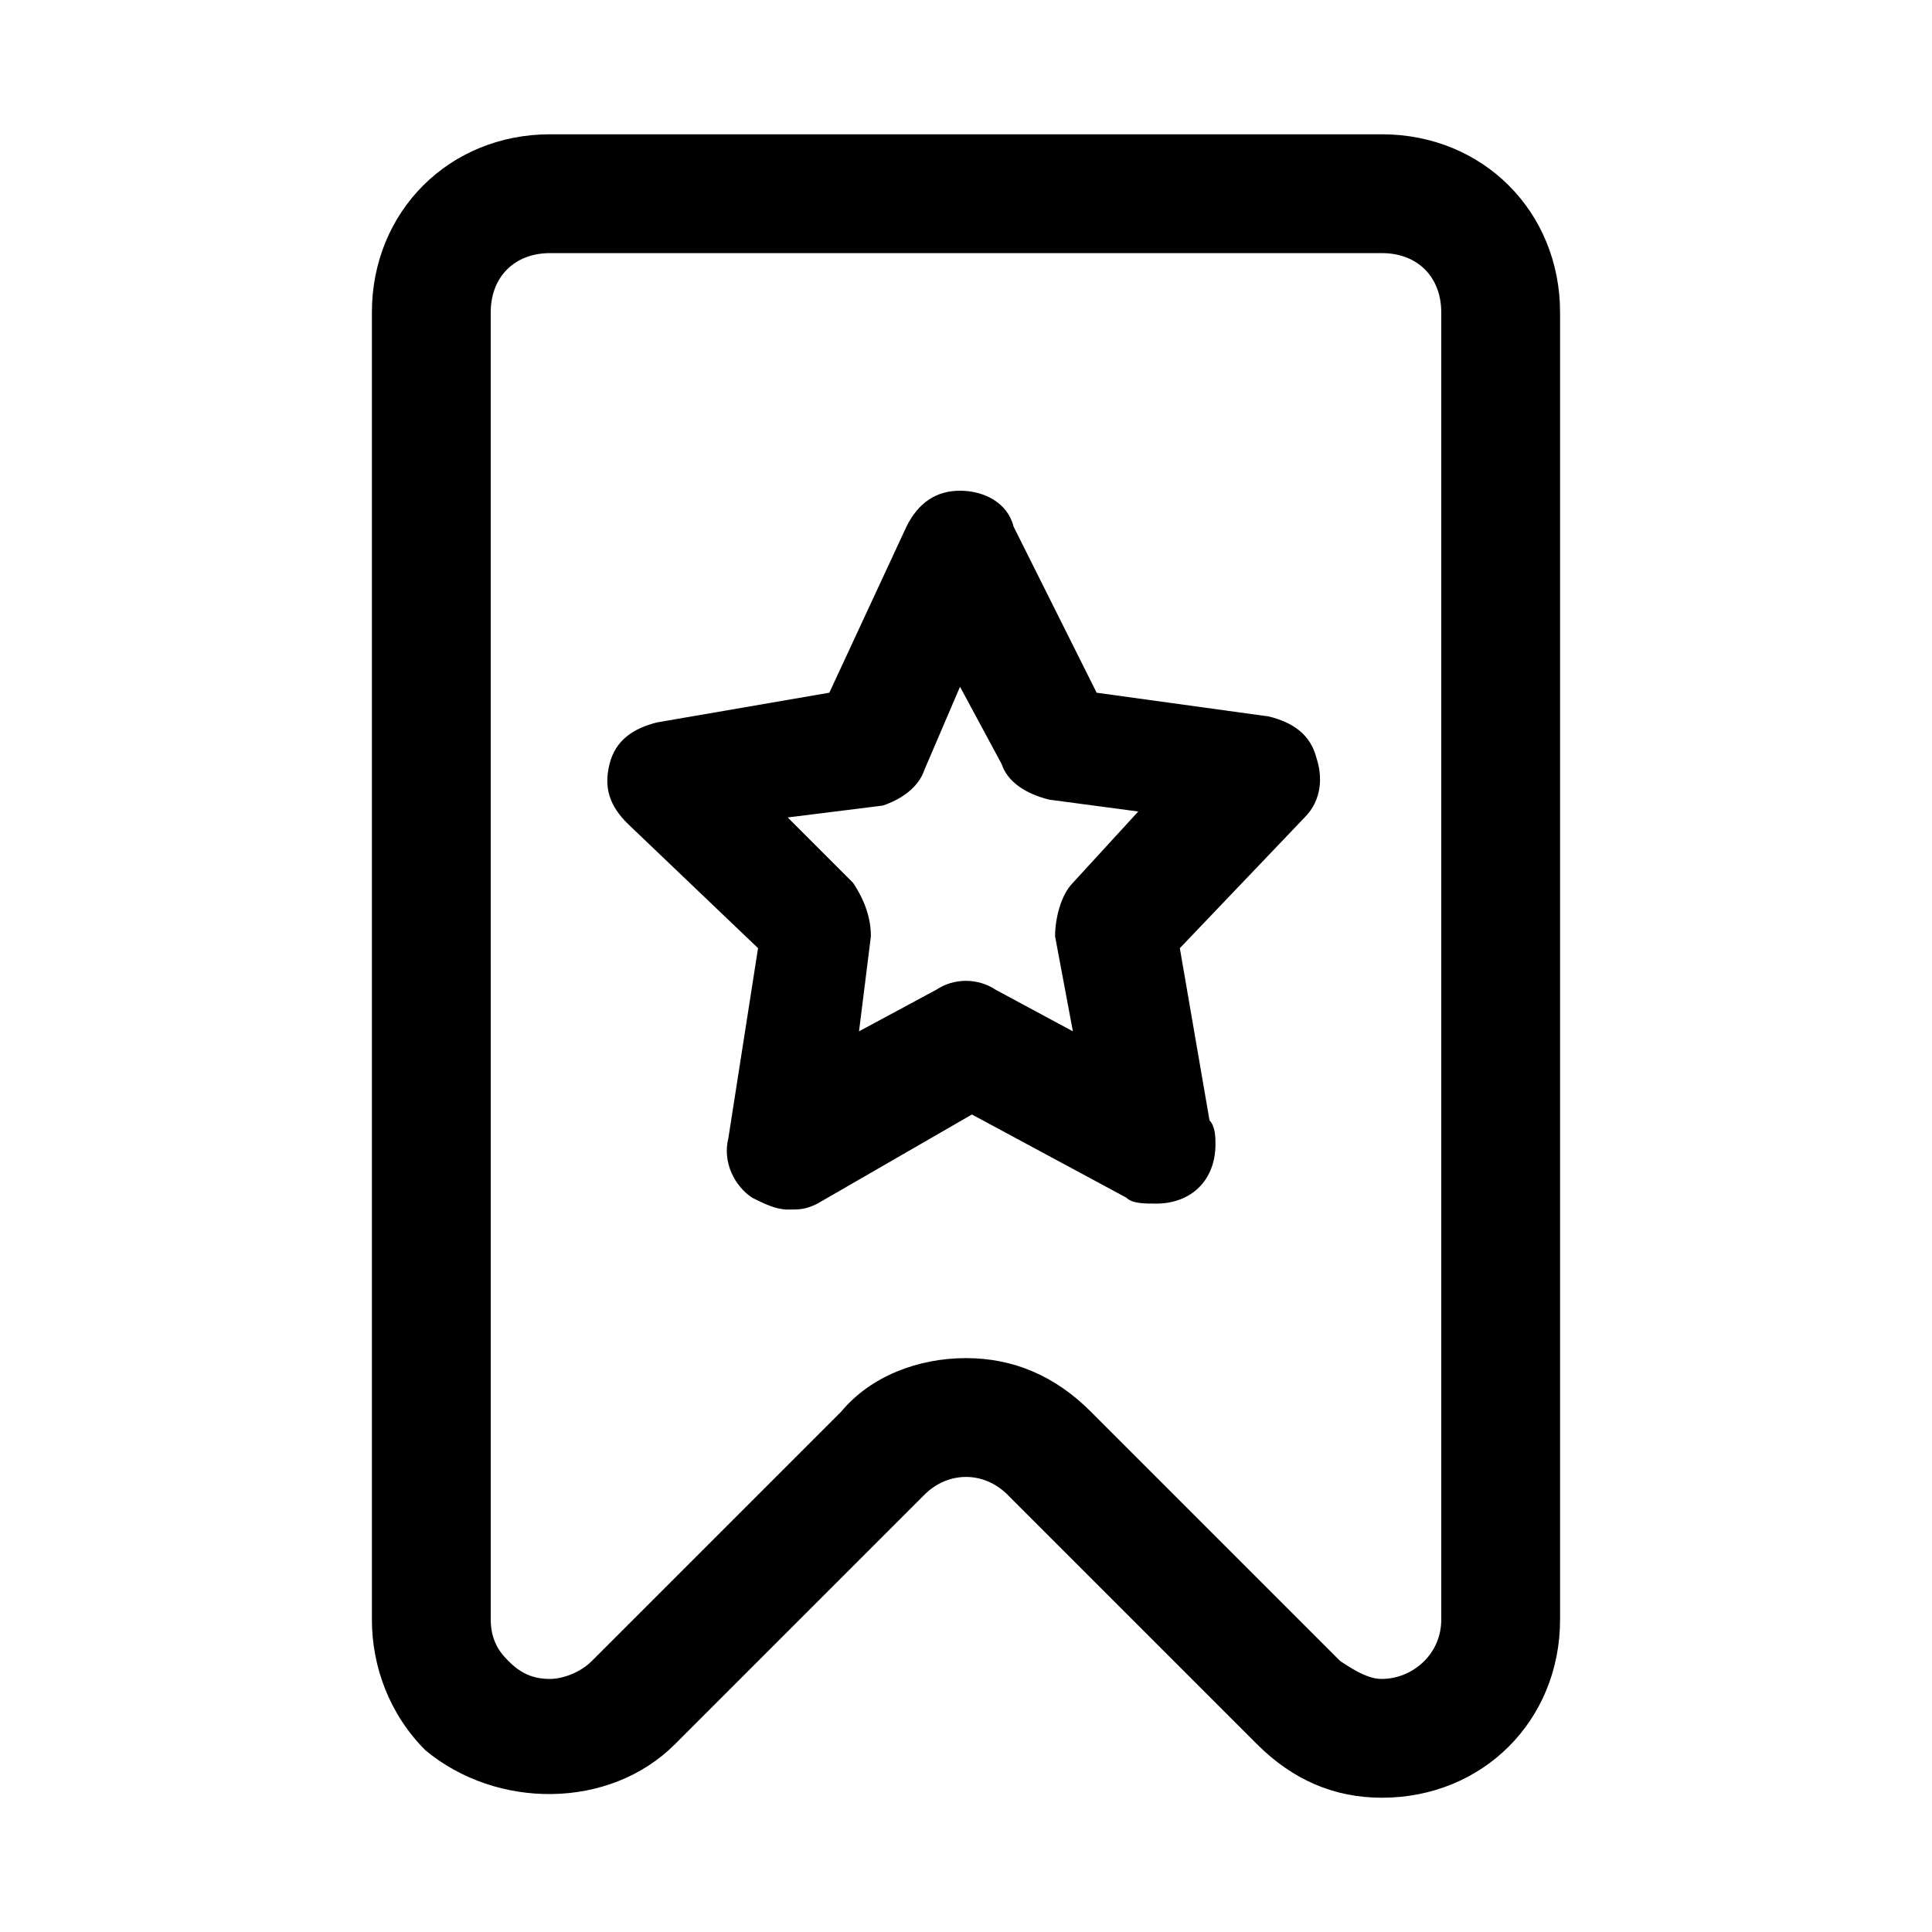
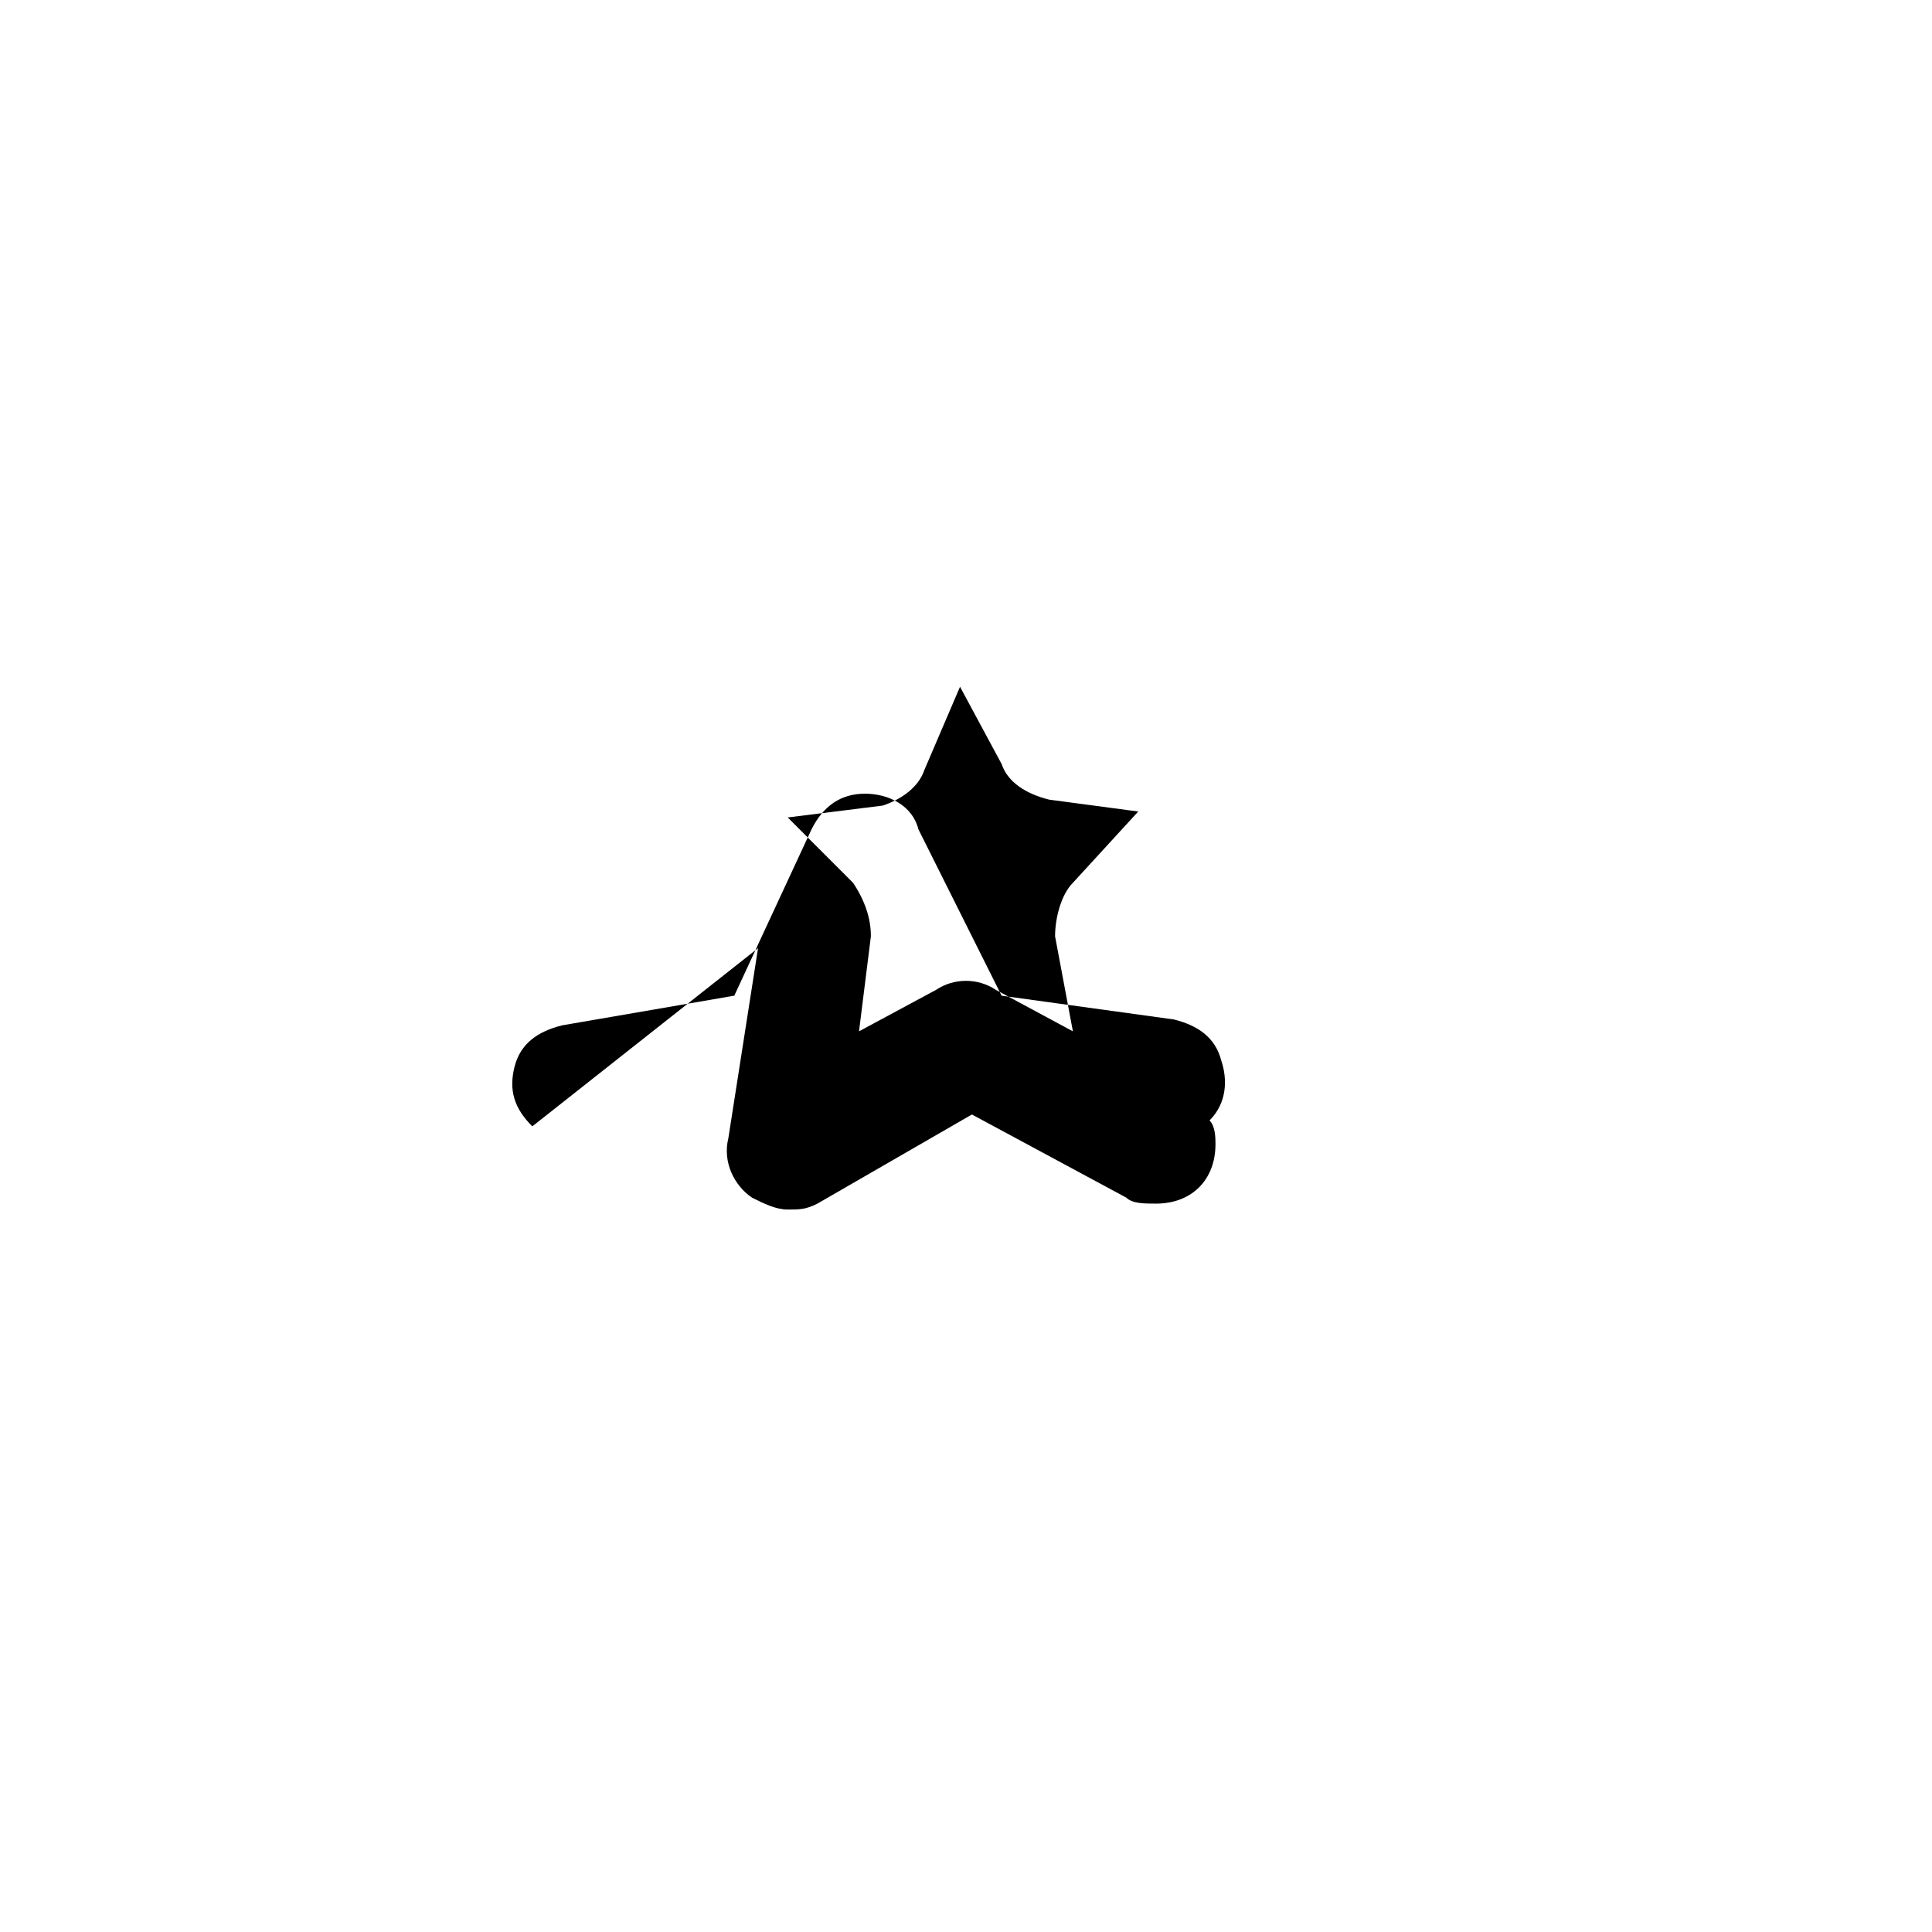
<svg xmlns="http://www.w3.org/2000/svg" fill="#000000" width="800px" height="800px" version="1.1" viewBox="144 144 512 512">
  <g>
-     <path d="m322.85 606.25 66.125-66.125c6.297-6.297 15.742-6.297 22.043 0l66.125 66.125c9.445 9.445 20.469 14.168 33.062 14.168 26.766 0 47.23-20.469 47.23-47.23v-346.37c0-26.766-20.469-47.23-47.23-47.23h-220.42c-26.766 0-47.23 20.469-47.23 47.23v346.37c0 12.594 4.723 25.191 14.168 34.637 18.895 15.746 48.809 15.746 66.125-1.57zm-48.805-379.43c0-9.445 6.297-15.742 15.742-15.742h220.42c9.445 0 15.742 6.297 15.742 15.742v346.37c0 9.445-7.871 15.742-15.742 15.742-3.148 0-6.297-1.574-11.02-4.723l-66.125-66.125c-9.445-9.445-20.469-14.168-33.062-14.168s-25.191 4.723-33.062 14.168l-66.125 66.125c-3.148 3.152-7.875 4.727-11.023 4.727-4.723 0-7.871-1.574-11.02-4.723-1.574-1.574-4.723-4.723-4.723-11.02z" />
-     <path d="m344.89 395.27-7.871 50.383c-1.574 6.297 1.574 12.594 6.297 15.742 3.148 1.574 6.297 3.148 9.445 3.148s4.723 0 7.871-1.574l40.934-23.617 40.934 22.043c1.574 1.574 4.723 1.574 7.871 1.574 9.445 0 15.742-6.297 15.742-15.742 0-1.574 0-4.723-1.574-6.297l-7.871-45.656 33.062-34.637c4.723-4.723 4.723-11.02 3.148-15.742-1.574-6.297-6.297-9.445-12.594-11.02l-45.656-6.297-22.043-44.082c-1.57-6.305-7.867-9.453-14.164-9.453s-11.02 3.148-14.168 9.445l-20.469 44.082-45.656 7.871c-6.297 1.574-11.02 4.723-12.594 11.02-1.574 6.297 0 11.02 4.723 15.742zm33.062-37.785c4.723-1.574 9.445-4.723 11.02-9.445l9.445-22.043 11.02 20.469c1.574 4.723 6.297 7.871 12.594 9.445l23.617 3.148-17.32 18.895c-3.148 3.148-4.723 9.445-4.723 14.168l4.723 25.191-20.469-11.02c-4.723-3.148-11.02-3.148-15.742 0l-20.469 11.02 3.148-25.191c0-4.723-1.574-9.445-4.723-14.168l-17.32-17.32z" />
+     <path d="m344.89 395.27-7.871 50.383c-1.574 6.297 1.574 12.594 6.297 15.742 3.148 1.574 6.297 3.148 9.445 3.148s4.723 0 7.871-1.574l40.934-23.617 40.934 22.043c1.574 1.574 4.723 1.574 7.871 1.574 9.445 0 15.742-6.297 15.742-15.742 0-1.574 0-4.723-1.574-6.297c4.723-4.723 4.723-11.02 3.148-15.742-1.574-6.297-6.297-9.445-12.594-11.02l-45.656-6.297-22.043-44.082c-1.57-6.305-7.867-9.453-14.164-9.453s-11.02 3.148-14.168 9.445l-20.469 44.082-45.656 7.871c-6.297 1.574-11.02 4.723-12.594 11.02-1.574 6.297 0 11.02 4.723 15.742zm33.062-37.785c4.723-1.574 9.445-4.723 11.02-9.445l9.445-22.043 11.02 20.469c1.574 4.723 6.297 7.871 12.594 9.445l23.617 3.148-17.32 18.895c-3.148 3.148-4.723 9.445-4.723 14.168l4.723 25.191-20.469-11.02c-4.723-3.148-11.02-3.148-15.742 0l-20.469 11.02 3.148-25.191c0-4.723-1.574-9.445-4.723-14.168l-17.32-17.32z" />
  </g>
</svg>